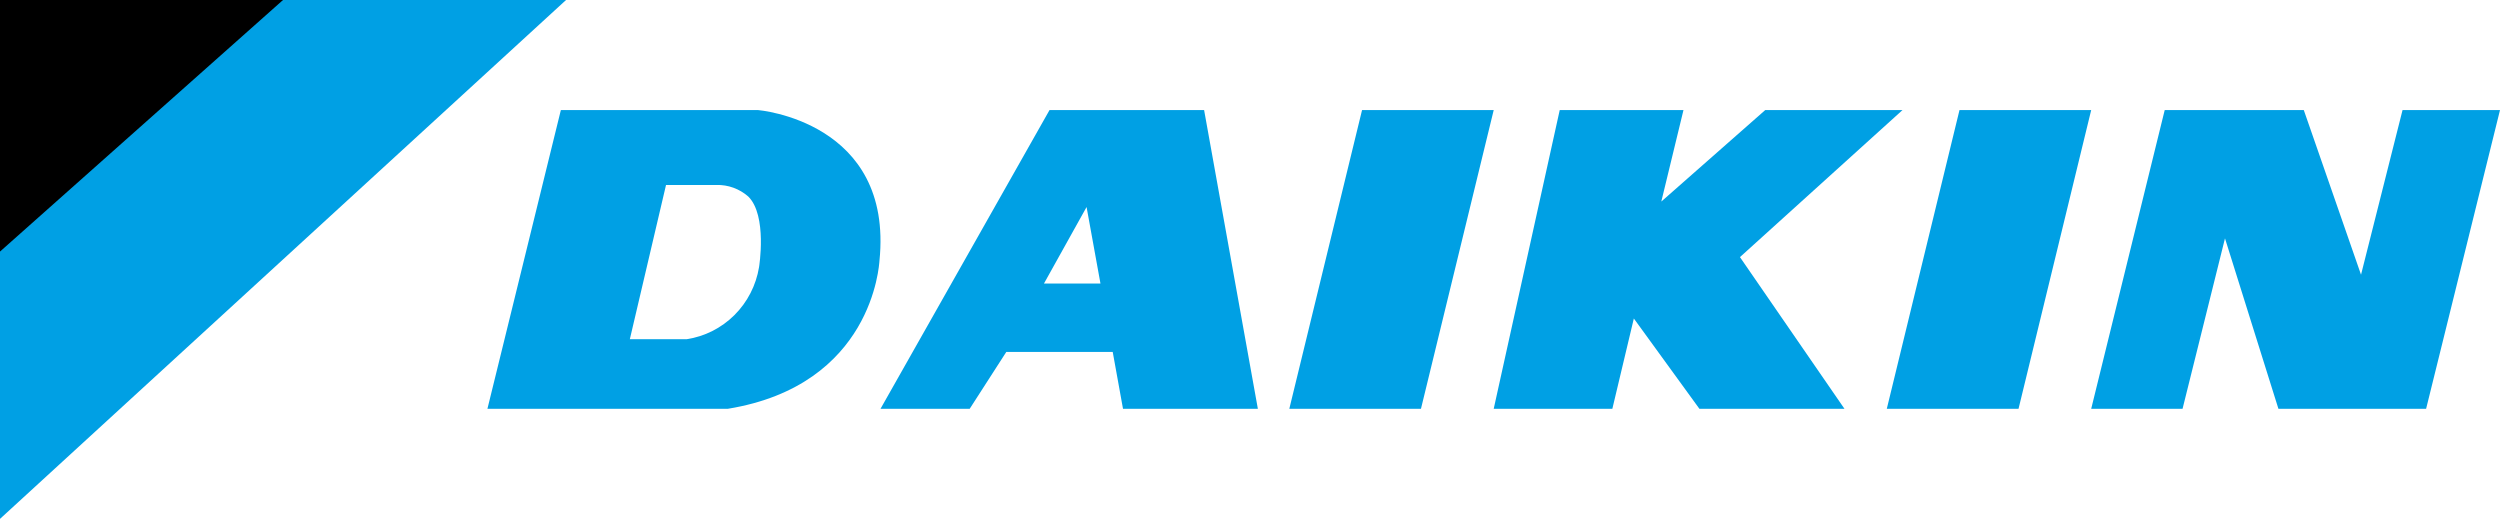
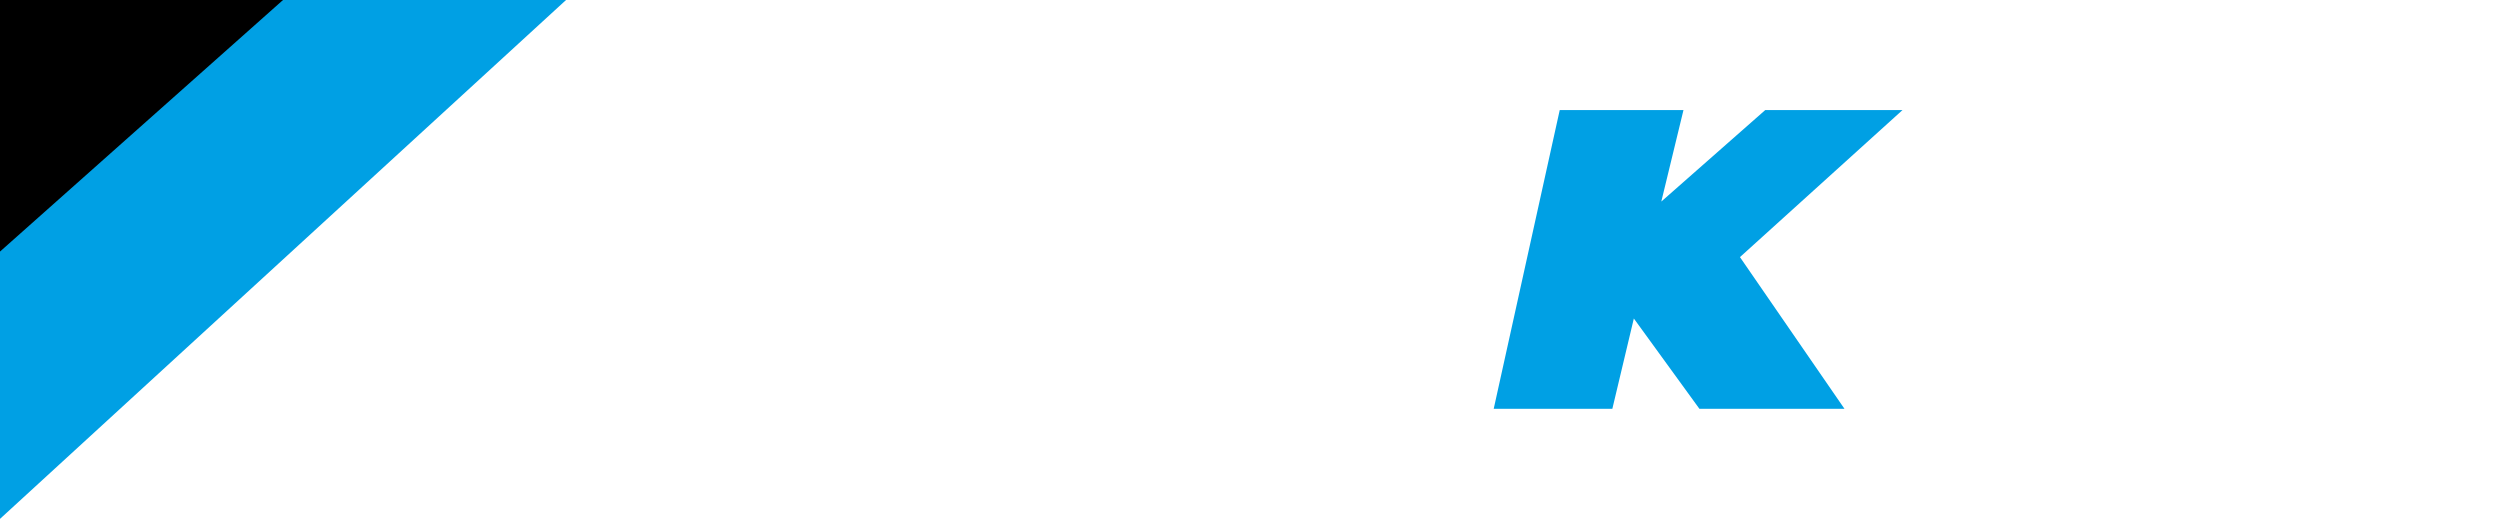
<svg xmlns="http://www.w3.org/2000/svg" width="159" height="33" viewBox="0 0 159 33" fill="none">
  <g clip-path="url(#clip0_2113_3767)">
    <path d="M0 0H36L0 33V0Z" fill="#00A0E4" />
    <path d="M18 0H0V16L18 0Z" fill="black" />
-     <path d="M124.624 7H133L128.378 26H120L124.624 7Z" fill="#00A0E4" />
    <path d="M95 26H102.545L103.912 20.256L108.083 26H117.309L110.661 16.352L121 7H112.269L105.659 12.819L107.069 7H99.199L95 26Z" fill="#00A0E4" />
-     <path d="M82 26L86.627 7H95L90.373 26H82Z" fill="#00A0E4" />
-     <path d="M133 26H138.81L141.509 15.16L144.908 26H154.3L159 7H152.802L150.161 17.472L146.521 7H137.676L133 26Z" fill="#00A0E4" />
-     <path d="M43.667 21.575C44.815 21.402 45.88 20.865 46.709 20.041C47.537 19.217 48.085 18.148 48.276 16.988C48.276 16.988 48.812 13.702 47.589 12.498C47.027 12.006 46.304 11.744 45.561 11.764H42.359L40.057 21.575H43.667ZM31 26L35.671 7H48.205C48.205 7 56.835 7.7 55.934 16.584C55.91 16.842 55.494 24.496 46.292 25.999L31 26Z" fill="#00A0E4" />
-     <path d="M69.989 18.031L69.106 13.167L66.397 18.031H69.989ZM64 22.384L61.672 26H56L66.75 7H76.581L80 26H71.423L70.769 22.384H64Z" fill="#00A0E4" />
  </g>
  <defs>
    <clipPath id="clip0_2113_3767">
      <rect width="159" height="33" fill="white" />
    </clipPath>
  </defs>
</svg>